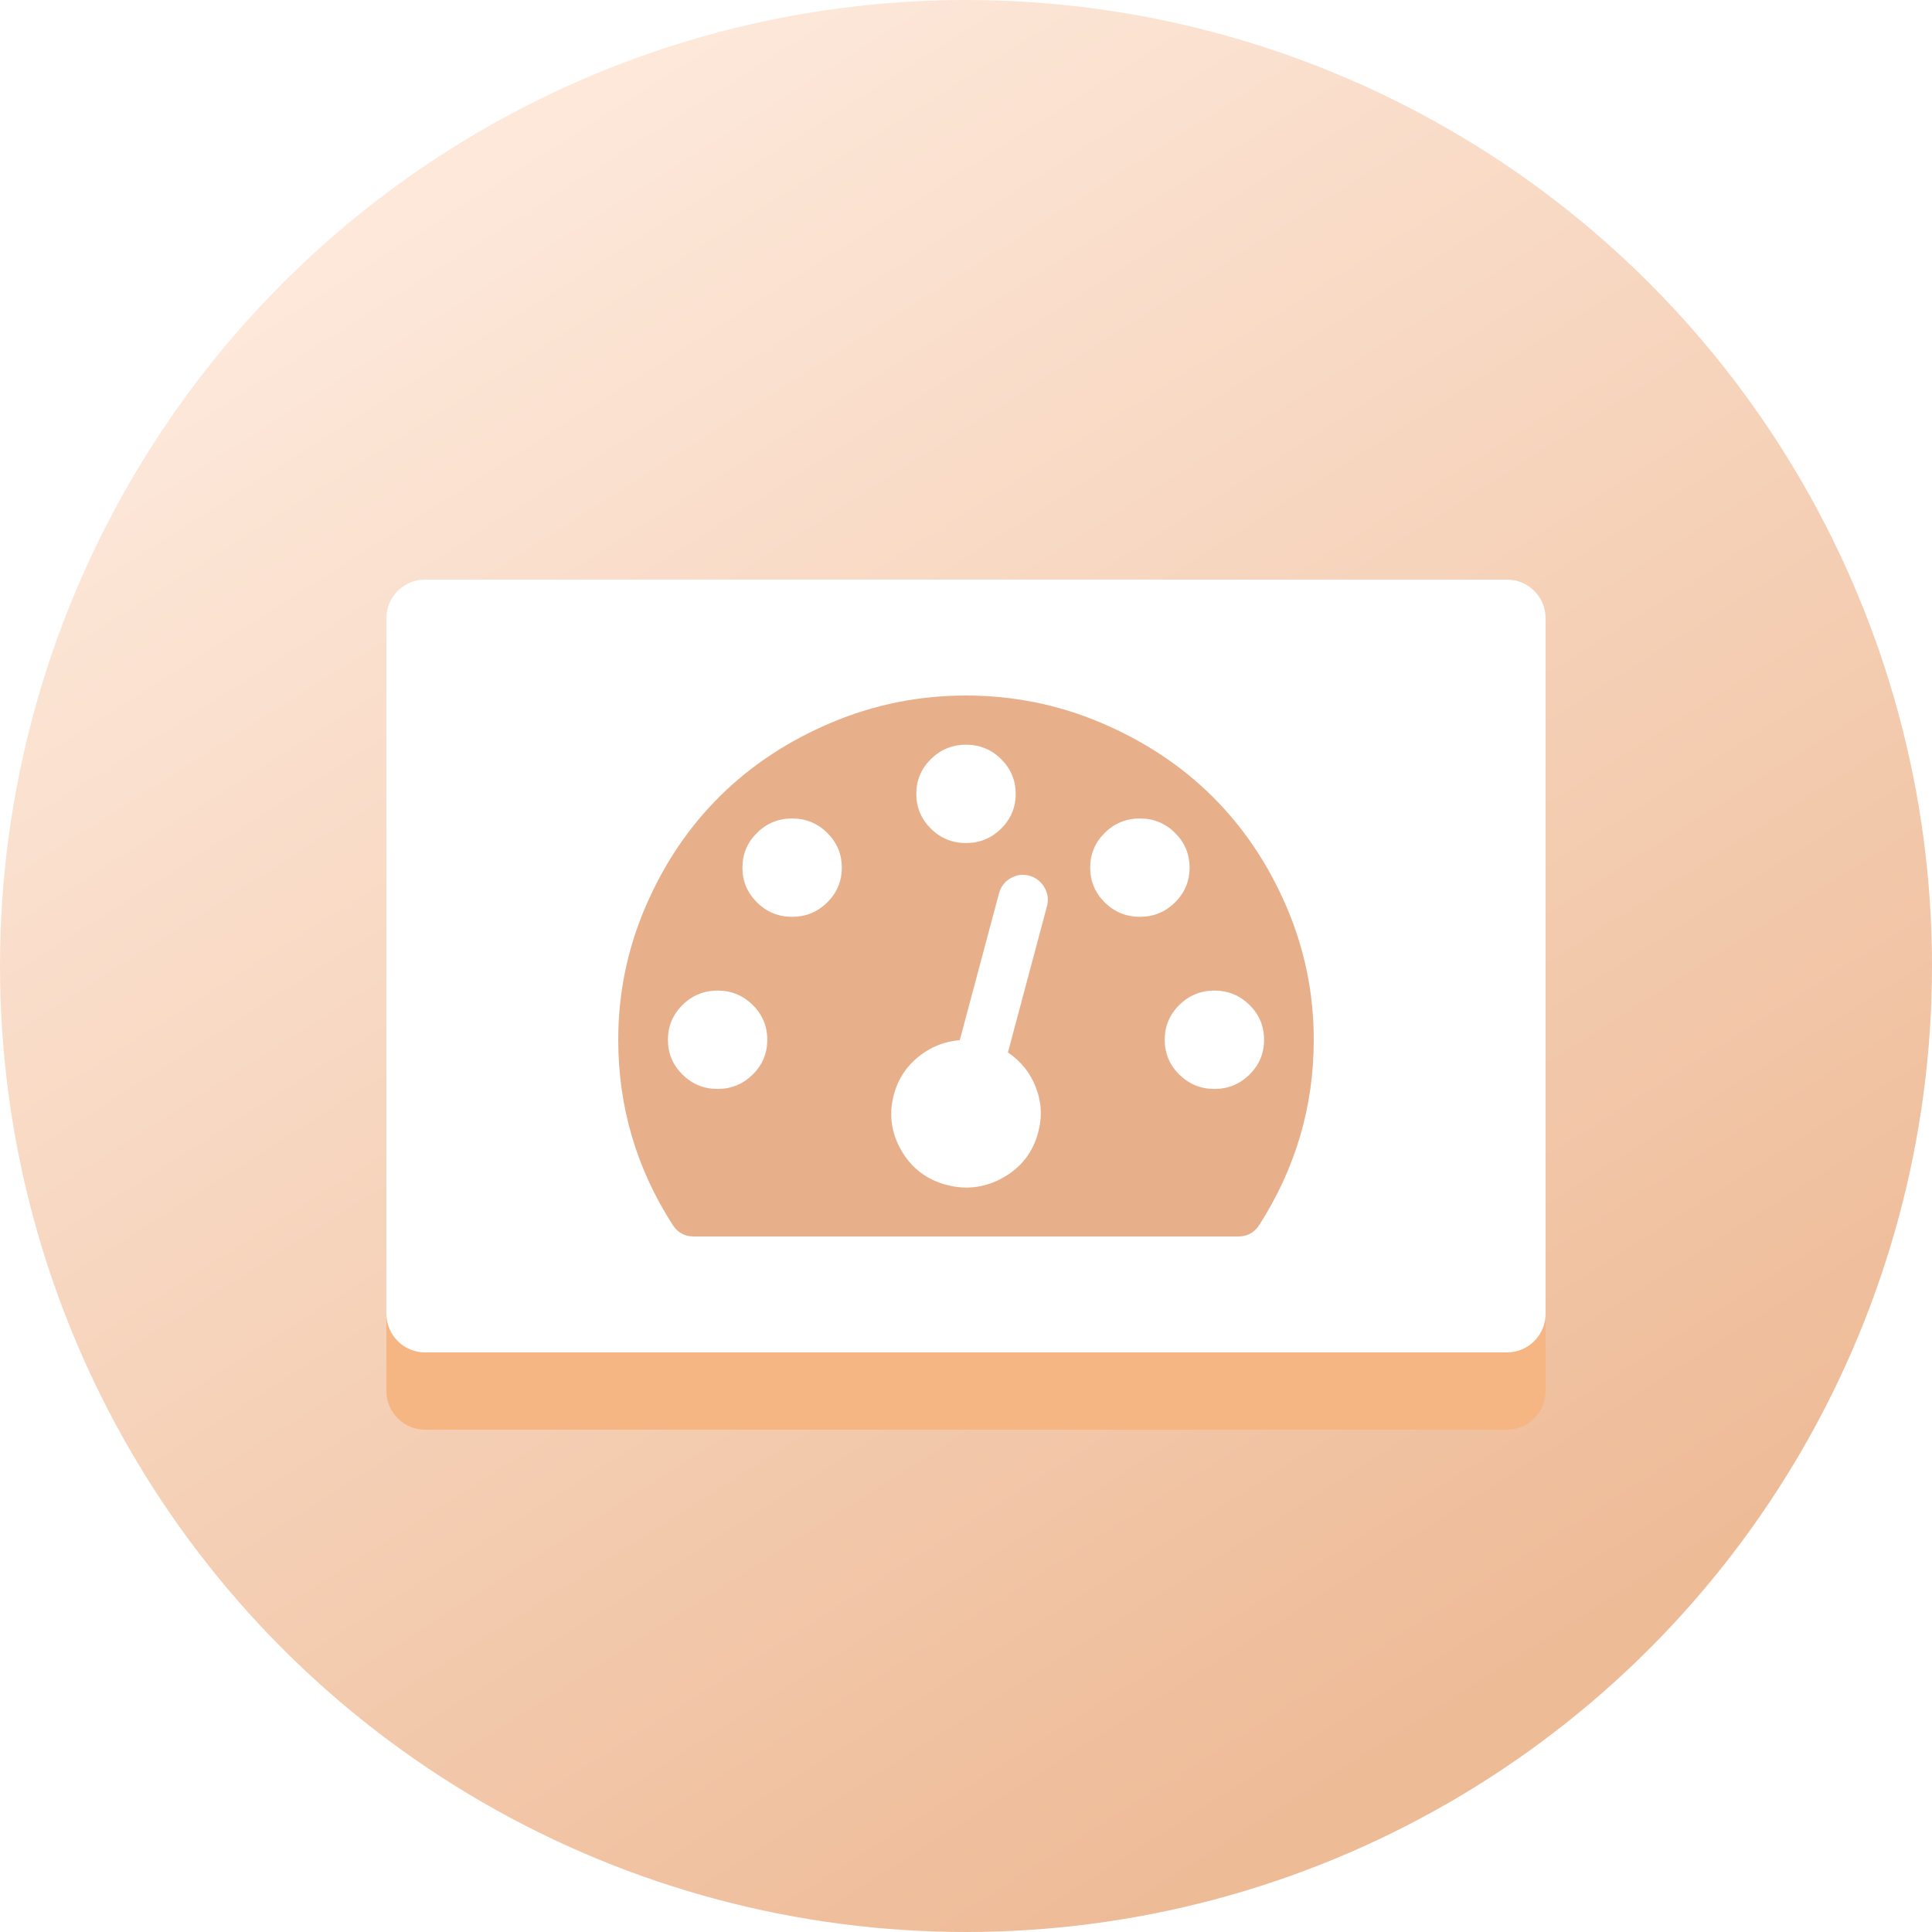
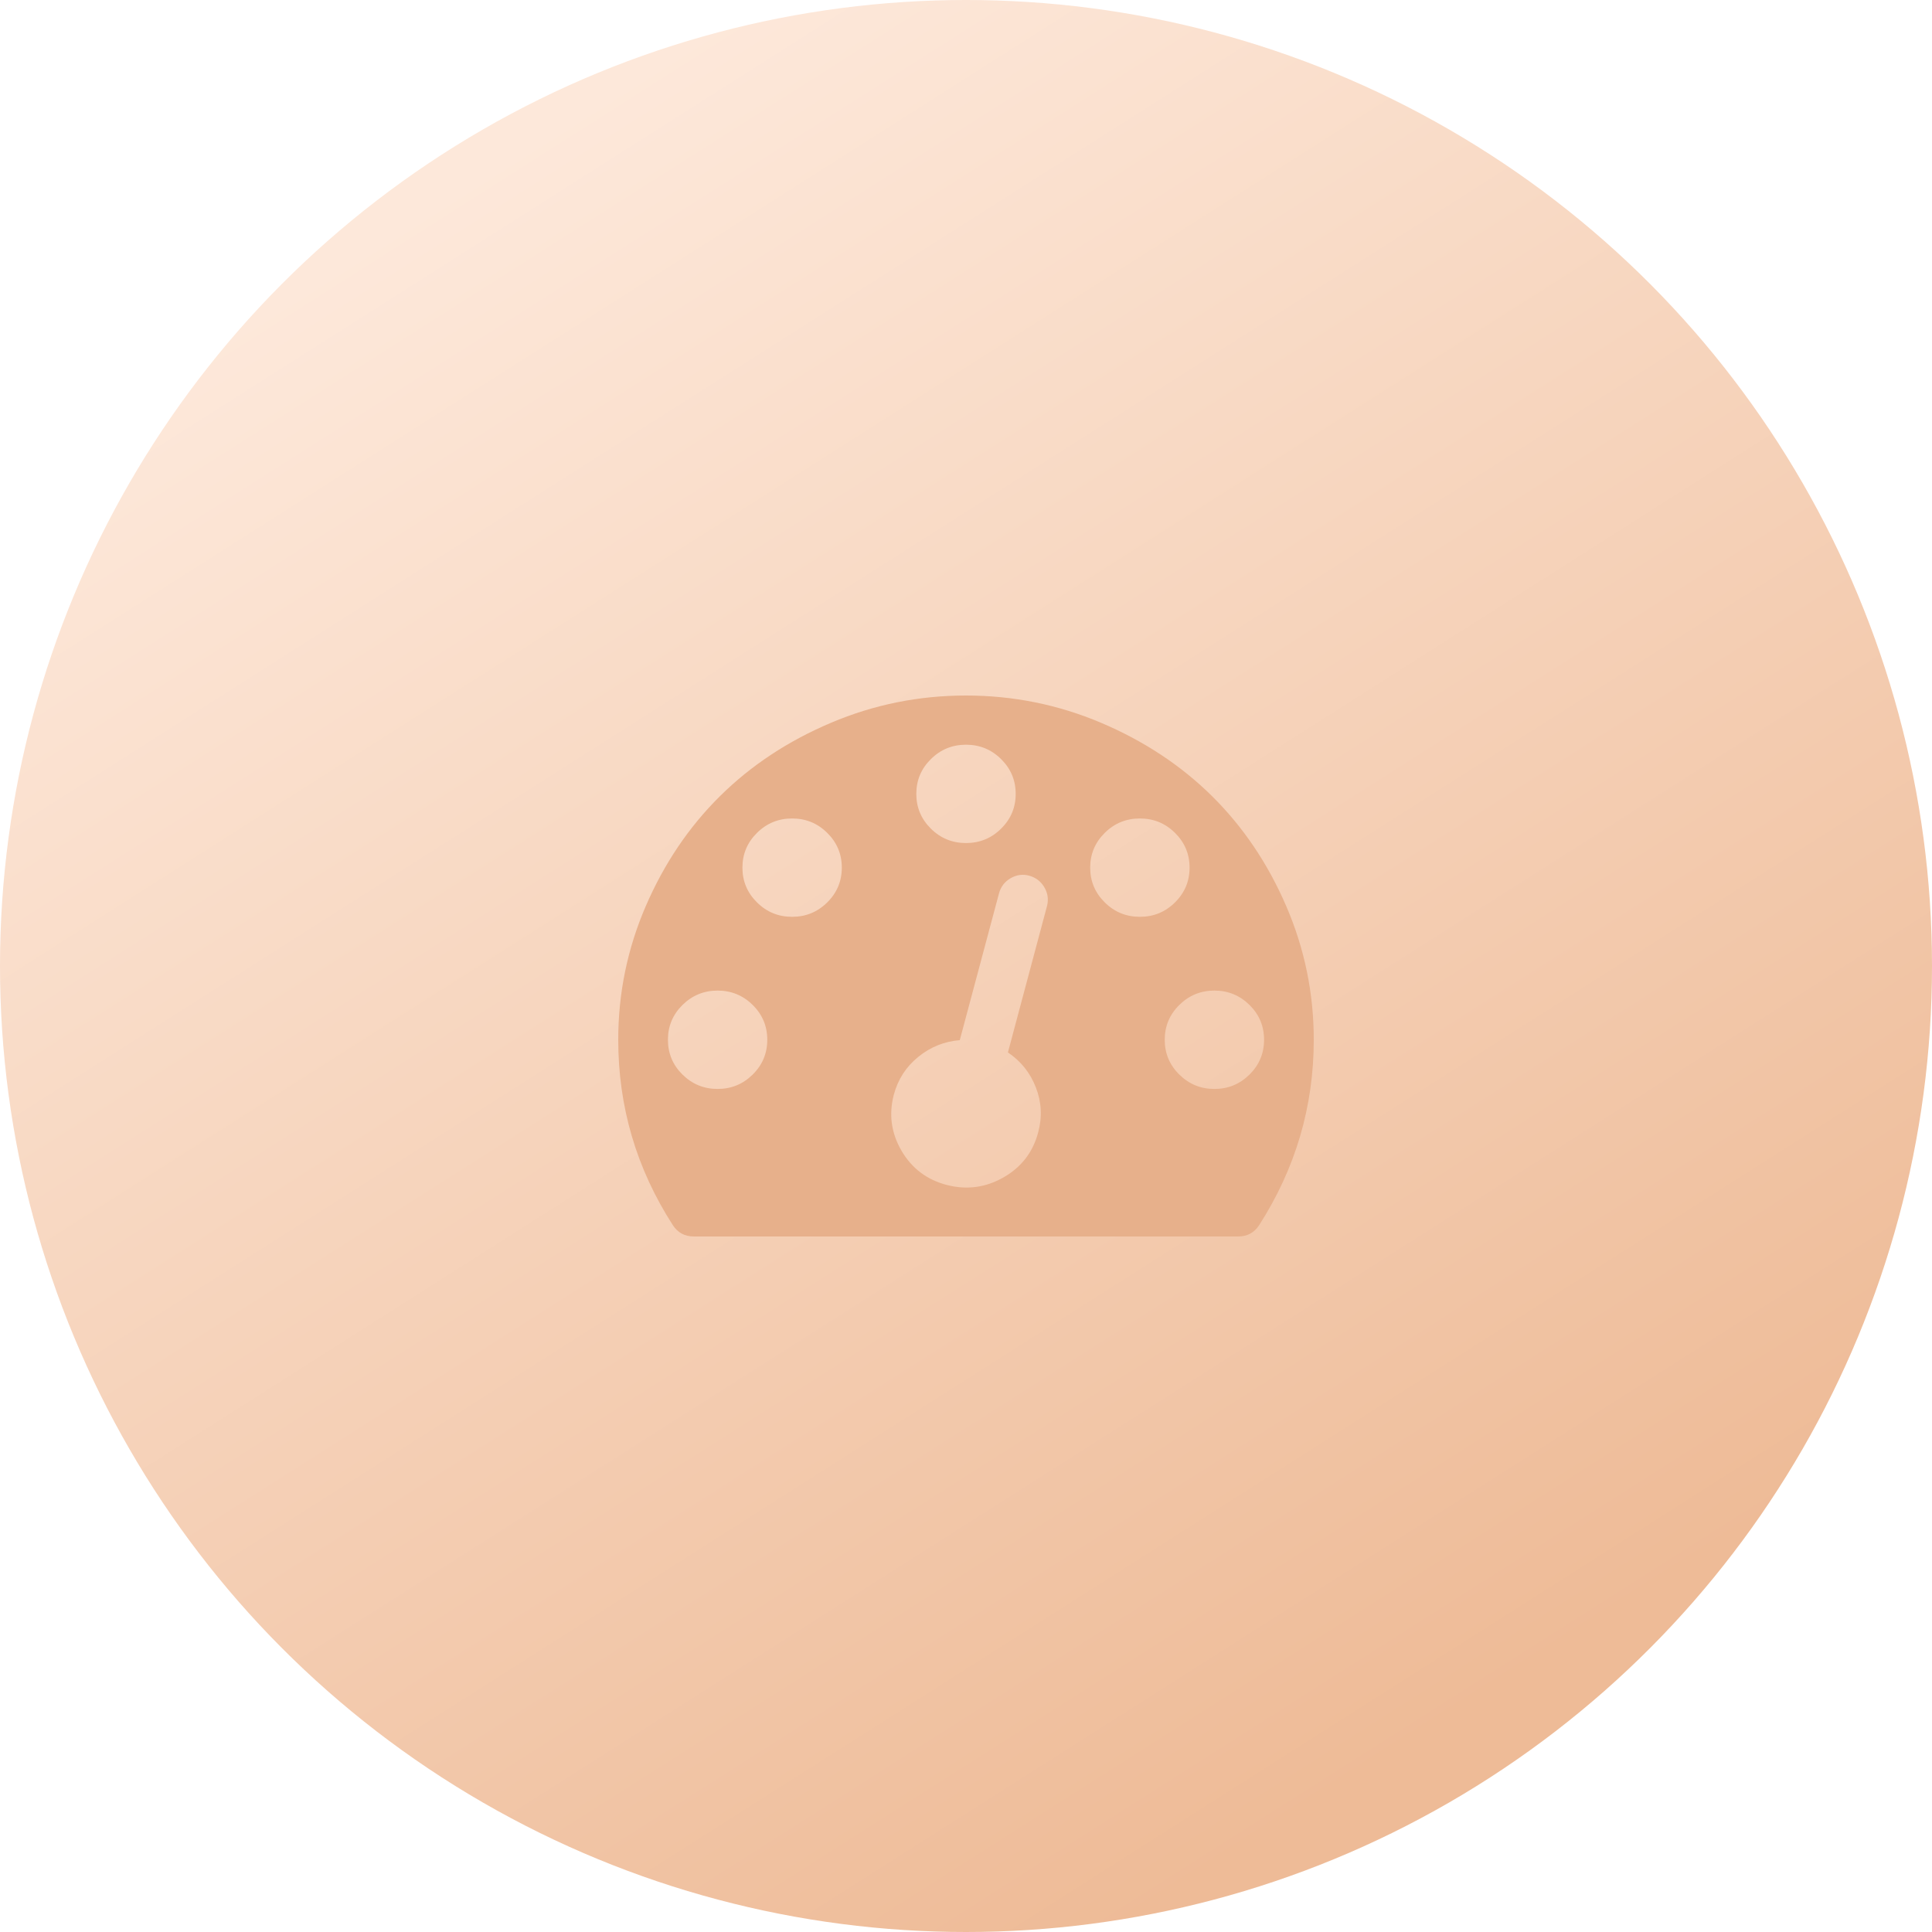
<svg xmlns="http://www.w3.org/2000/svg" width="50" height="50" viewBox="0 0 50 50" fill="none">
  <circle cx="25" cy="25" r="25" fill="url(#paint0_linear_1061_11643)" />
  <g filter="url(#filter0_f_1061_11643)">
-     <path fill-rule="evenodd" clip-rule="evenodd" d="M10 18C10 17.448 10.448 17 11 17H39C39.552 17 40 17.448 40 18V36C40 36.552 39.552 37 39 37H11C10.448 37 10 36.552 10 36V18Z" fill="#F6B684" />
-   </g>
-   <path fill-rule="evenodd" clip-rule="evenodd" d="M10 16C10 15.448 10.448 15 11 15H39C39.552 15 40 15.448 40 16V34C40 34.552 39.552 35 39 35H11C10.448 35 10 34.552 10 34V16Z" fill="white" />
+     </g>
  <path fill-rule="evenodd" clip-rule="evenodd" d="M33.287 23.449C32.812 22.348 32.172 21.401 31.369 20.605C30.565 19.81 29.607 19.177 28.496 18.706C27.384 18.235 26.219 18 25 18C23.781 18 22.616 18.235 21.505 18.706C20.393 19.177 19.435 19.81 18.632 20.605C17.828 21.401 17.189 22.348 16.713 23.449C16.238 24.549 16 25.703 16 26.909C16 28.646 16.472 30.247 17.416 31.712C17.543 31.904 17.724 32 17.959 32H32.041C32.276 32 32.456 31.904 32.584 31.712C33.528 30.24 34 28.639 34 26.909C34 25.703 33.762 24.549 33.287 23.449ZM24.091 19.646C24.342 19.397 24.645 19.273 25 19.273C25.355 19.273 25.658 19.397 25.909 19.646C26.16 19.894 26.286 20.194 26.286 20.546C26.286 20.897 26.16 21.197 25.909 21.445C25.658 21.694 25.355 21.818 25 21.818C24.645 21.818 24.342 21.694 24.091 21.445C23.84 21.197 23.714 20.897 23.714 20.546C23.714 20.194 23.84 19.894 24.091 19.646ZM18.571 28.182C18.926 28.182 19.229 28.057 19.48 27.809C19.732 27.56 19.857 27.26 19.857 26.909C19.857 26.558 19.732 26.258 19.48 26.009C19.23 25.761 18.926 25.636 18.571 25.636C18.217 25.636 17.914 25.761 17.662 26.009C17.411 26.258 17.286 26.558 17.286 26.909C17.286 27.26 17.411 27.561 17.662 27.809C17.913 28.057 18.217 28.182 18.571 28.182ZM21.409 23.354C21.158 23.603 20.855 23.727 20.5 23.727C20.145 23.727 19.842 23.603 19.591 23.354C19.34 23.106 19.214 22.806 19.214 22.455C19.214 22.103 19.34 21.803 19.591 21.555C19.842 21.306 20.145 21.182 20.5 21.182C20.855 21.182 21.158 21.306 21.409 21.555C21.66 21.803 21.786 22.103 21.786 22.455C21.786 22.806 21.66 23.106 21.409 23.354ZM26.085 27.237L27.099 23.439C27.14 23.267 27.114 23.106 27.024 22.957C26.934 22.808 26.805 22.71 26.637 22.663C26.47 22.617 26.309 22.639 26.155 22.728C26.001 22.817 25.901 22.948 25.854 23.121L24.839 26.919C24.437 26.952 24.079 27.096 23.765 27.352C23.45 27.607 23.239 27.933 23.132 28.331C22.998 28.841 23.065 29.325 23.332 29.783C23.6 30.24 23.992 30.535 24.508 30.668C25.023 30.8 25.512 30.734 25.974 30.469C26.436 30.204 26.734 29.816 26.868 29.305C26.976 28.908 26.955 28.52 26.808 28.142C26.661 27.764 26.42 27.462 26.085 27.237ZM28.591 23.354C28.34 23.106 28.214 22.806 28.214 22.455C28.214 22.103 28.34 21.803 28.591 21.555C28.842 21.306 29.145 21.182 29.5 21.182C29.855 21.182 30.158 21.306 30.409 21.555C30.66 21.803 30.786 22.103 30.786 22.455C30.786 22.806 30.66 23.106 30.409 23.354C30.158 23.603 29.855 23.727 29.5 23.727C29.145 23.727 28.842 23.603 28.591 23.354ZM31.429 28.182C31.784 28.182 32.086 28.057 32.338 27.809C32.589 27.56 32.714 27.26 32.714 26.909C32.714 26.558 32.589 26.258 32.338 26.009C32.086 25.761 31.784 25.636 31.429 25.636C31.074 25.636 30.771 25.761 30.52 26.009C30.268 26.258 30.143 26.558 30.143 26.909C30.143 27.26 30.268 27.561 30.52 27.809C30.771 28.057 31.074 28.182 31.429 28.182Z" fill="#E7B08B" />
  <defs>
    <filter id="filter0_f_1061_11643" x="7.282" y="14.282" width="35.437" height="25.437" filterUnits="userSpaceOnUse" color-interpolation-filters="sRGB">
      <feFlood flood-opacity="0" result="BackgroundImageFix" />
      <feBlend mode="normal" in="SourceGraphic" in2="BackgroundImageFix" result="shape" />
      <feGaussianBlur stdDeviation="1.359" result="effect1_foregroundBlur_1061_11643" />
    </filter>
    <linearGradient id="paint0_linear_1061_11643" x1="57.074" y1="32.174" x2="31.652" y2="-7.829" gradientUnits="userSpaceOnUse">
      <stop stop-color="#EEBB97" />
      <stop offset="1" stop-color="#FDE8DA" />
    </linearGradient>
  </defs>
</svg>